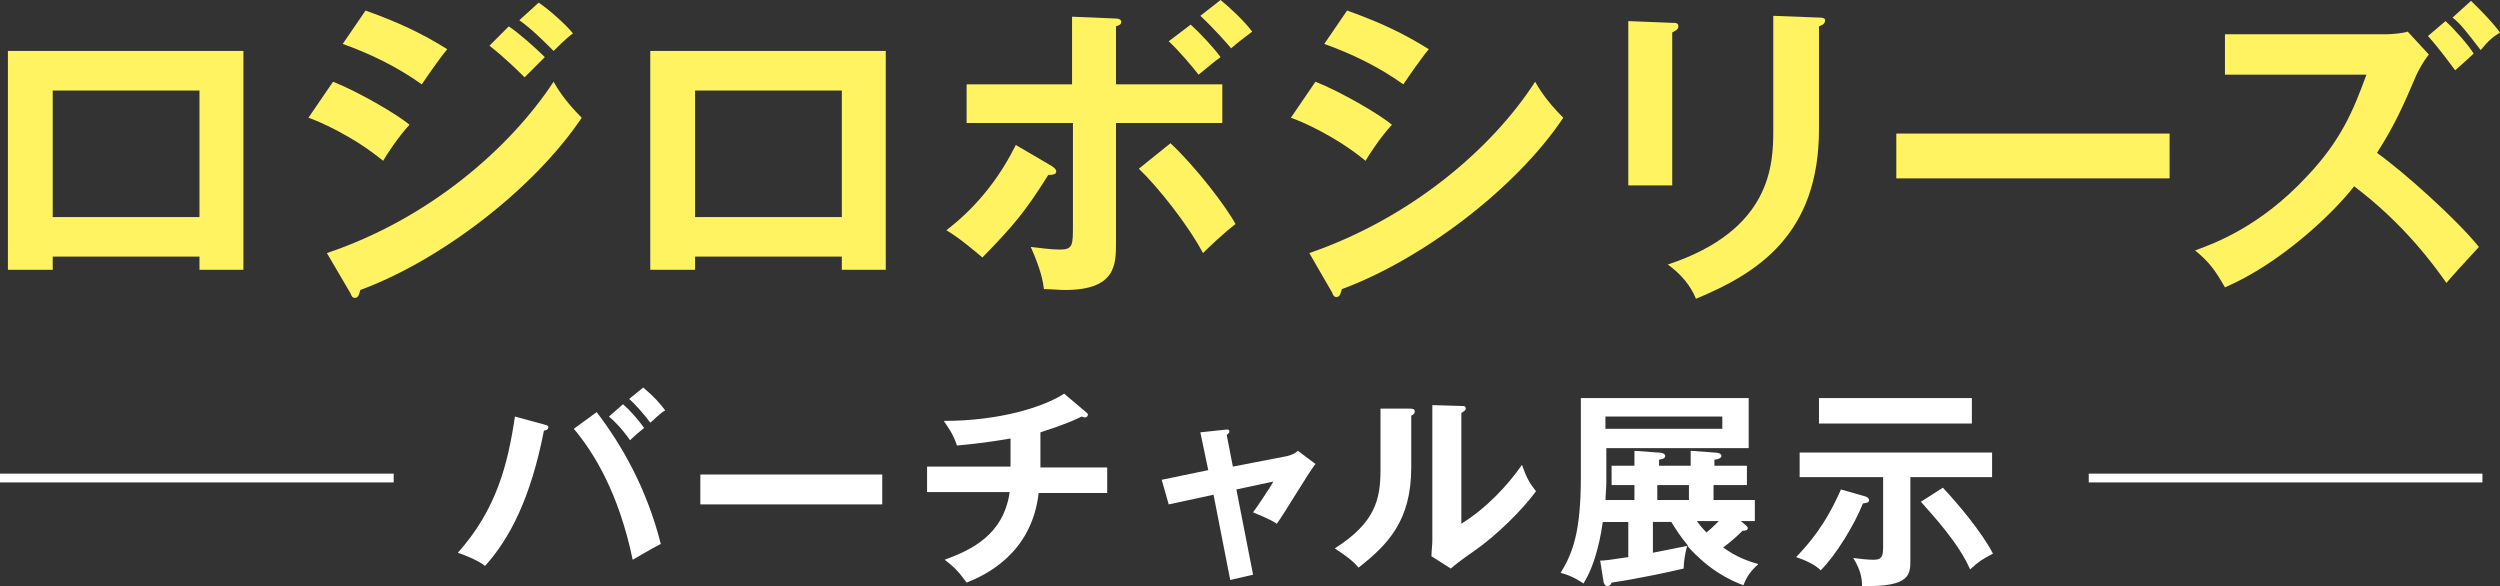
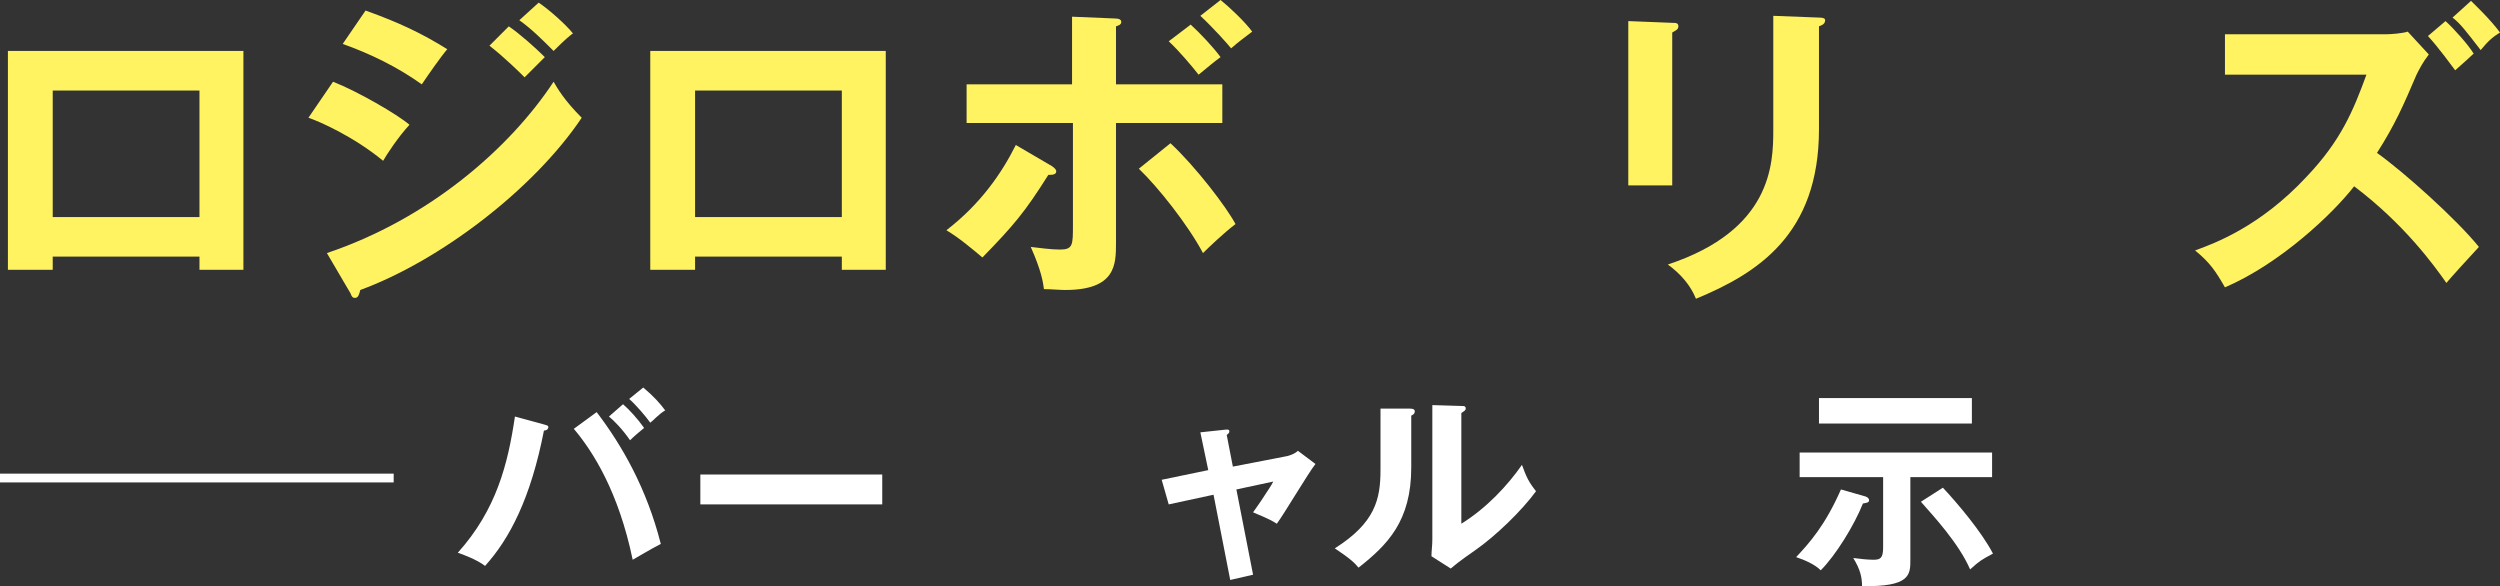
<svg xmlns="http://www.w3.org/2000/svg" version="1.1" id="レイヤー_1" x="0px" y="0px" viewBox="0 0 284.5 66.7" style="enable-background:new 0 0 284.5 66.7;" xml:space="preserve">
  <rect x="0" y="0" width="284.5" height="66.7" fill="#333333" stroke="none" />
  <style type="text/css">
	.st0{fill:#FFF362;}
	.st1{fill:#FFFFFF;}
	.st2{fill:none;stroke:#FFFFFF;stroke-miterlimit:10;}
</style>
  <g>
    <g>
      <g>
        <path class="st0" d="M6,29.2v1.5H0.9V5.8h26.8v24.9h-5v-1.5H6z M22.7,24.7V10.3H6v14.4H22.7z" />
        <path class="st0" d="M37.9,9.3c2.8,1.1,7.3,3.7,8.7,4.9c-1.3,1.4-2.6,3.4-3,4.1c-3.4-2.8-7.3-4.5-8.5-4.9L37.9,9.3z M37.2,28.8     C48.8,24.9,58,16.9,63,9.3c0.4,0.7,1.2,2.1,3.2,4.1C60.7,21.6,50,29.7,41,33c-0.1,0.4-0.2,0.9-0.6,0.9c-0.3,0-0.4-0.2-0.5-0.5     L37.2,28.8z M41.6,1.2c3.9,1.4,6.4,2.6,9.3,4.4c-0.7,0.8-2.3,3.1-2.9,4c-2.8-2-5.9-3.5-9-4.6L41.6,1.2z M57.9,3     C59.1,3.8,61,5.5,62,6.5c-0.6,0.6-1.7,1.7-2.3,2.3c-0.4-0.4-2.2-2.2-4-3.6L57.9,3z M61.3,0.3c1.2,0.8,3.1,2.5,3.9,3.5     c-0.4,0.3-0.8,0.6-2.2,2c-1.3-1.3-2.5-2.5-3.9-3.5L61.3,0.3z" />
        <path class="st0" d="M79.1,29.2v1.5H74V5.8h26.8v24.9h-5v-1.5H79.1z M95.8,24.7V10.3H79.1v14.4H95.8z" />
        <path class="st0" d="M119.7,18.9c0.3,0.2,0.5,0.4,0.5,0.6c0,0.4-0.5,0.4-0.9,0.4c-2.7,4.3-4,5.8-7.5,9.4c-1.2-1-2.6-2.2-4.1-3.1     c3.9-3,6.3-6.5,7.9-9.7L119.7,18.9z M122,1.9l4.8,0.2c0.5,0,0.8,0.1,0.8,0.4c0,0.3-0.3,0.4-0.6,0.5v6.6h12.1V14H127v13.6     c0,2.5,0,5.4-5.8,5.4c-0.6,0-1.7-0.1-2.4-0.1c-0.1-0.8-0.3-2.1-1.5-4.8c0.9,0.1,2.3,0.3,3.3,0.3c1.5,0,1.5-0.5,1.5-2.8V14h-12.1     V9.6H122V1.9z M133.2,16.3c2.9,2.7,6.4,7.3,7.4,9.2c-1.2,0.9-3,2.6-3.7,3.3c-1.7-3.2-5.1-7.5-7.3-9.6L133.2,16.3z M135.5,2.8     c1,0.9,2.6,2.6,3.4,3.7c-0.7,0.5-1.4,1.1-2.5,2c-0.7-0.9-2.3-2.8-3.4-3.8L135.5,2.8z M138.9,0c1,0.8,2.8,2.5,3.6,3.6     c-0.8,0.6-1.6,1.2-2.4,1.9c-0.4-0.5-2-2.3-3.5-3.7L138.9,0z" />
-         <path class="st0" d="M149.7,9.3c2.8,1.1,7.3,3.7,8.7,4.9c-1.3,1.4-2.6,3.4-3,4.1c-3.4-2.8-7.3-4.5-8.5-4.9L149.7,9.3z M149,28.8     c11.6-4,20.8-11.9,25.7-19.5c0.4,0.7,1.2,2.1,3.2,4.1c-5.4,8.1-16.2,16.2-25.2,19.5c-0.1,0.4-0.2,0.9-0.6,0.9     c-0.3,0-0.4-0.2-0.5-0.5L149,28.8z M153.3,1.2c3.9,1.4,6.4,2.6,9.3,4.4c-0.7,0.8-2.3,3.1-2.9,4c-2.8-2-5.9-3.5-9-4.6L153.3,1.2z" />
        <path class="st0" d="M190.3,2.6c0.4,0,0.7,0,0.7,0.4c0,0.4-0.4,0.5-0.7,0.7v17.4h-5V2.4L190.3,2.6z M207,2c0.5,0,0.7,0.1,0.7,0.3     c0,0.5-0.5,0.6-0.7,0.7v11.7c0,12-7,16.4-14,19.3c-0.6-1.5-1.7-2.8-3.2-3.9c11.8-3.9,12-11.4,12-15.3v-13L207,2z" />
-         <path class="st0" d="M246.9,15.2v5.1h-31.1v-5.1H246.9z" />
        <path class="st0" d="M253.2,8.5V3.9h18.3c0.6,0,1.9-0.1,2.5-0.3l2.4,2.6c-0.7,0.9-1.1,1.7-1.4,2.3c-1.5,3.5-2.4,5.6-4.5,8.9     c3.1,2.2,9.1,7.6,11.6,10.7c-1.3,1.4-3.3,3.6-3.7,4.1c-1.4-2-4.8-6.7-10.5-11c-2.4,3.1-8.4,8.8-14.7,11.5     c-1.1-1.9-1.7-2.8-3.4-4.2c2.2-0.8,7.4-2.7,12.7-8.4c3.9-4.1,5.3-7.5,6.8-11.6H253.2z M278.3,2.4c0.9,0.8,2.6,2.7,3.2,3.7     c-0.1,0.1-1.4,1.3-2.1,1.9c-0.3-0.4-1.9-2.6-3.1-3.9L278.3,2.4z M281.2,0.1c0.4,0.4,2.2,2.1,3.3,3.6c-0.8,0.5-1.3,0.9-2.2,2     c-1.7-2.2-2.3-3-3.2-3.7L281.2,0.1z" />
      </g>
    </g>
    <g>
      <g>
        <g>
          <path class="st1" d="M61.9,48.3c0.3,0.1,0.5,0.1,0.5,0.3c0,0.3-0.3,0.4-0.5,0.4c-1.5,7.7-3.9,12.3-6.7,15.4      c-0.9-0.7-2.5-1.3-3.1-1.5c4.4-4.9,5.7-10.1,6.5-15.5L61.9,48.3z M67.9,46.9c2.9,3.8,5.7,8.7,7.3,15c-1,0.5-3,1.7-3.2,1.8      c-1.6-7.7-4.5-12.3-6.7-14.9L67.9,46.9z M70.9,46c0.7,0.6,1.7,1.7,2.4,2.7c-0.5,0.4-1.2,1-1.6,1.4c-0.9-1.3-1.8-2.2-2.4-2.7      L70.9,46z M73.2,44.1c1.2,1,1.9,1.8,2.5,2.6c-0.7,0.4-1.4,1.2-1.7,1.4c-0.5-0.7-1.6-2-2.4-2.7L73.2,44.1z" />
-           <path class="st1" d="M100.4,54v3.4H79.7V54H100.4z" />
-           <path class="st1" d="M118.4,53.2h7.6v2.9h-7.8c-0.8,7-6.2,9.4-8.2,10.2c-0.8-1.1-1.3-1.7-2.5-2.6c3-1.1,6.7-2.8,7.4-7.7h-9.4      v-2.9h9.5v-3.2c-3.5,0.6-5.2,0.7-6.1,0.8c-0.4-1.3-1.1-2.2-1.5-2.8c6.4,0,11.4-1.6,13.7-3.1l2.6,2.2c0.1,0.1,0.1,0.1,0.1,0.2      c0,0.1-0.1,0.3-0.3,0.3c-0.1,0-0.2,0-0.4-0.1c-0.6,0.3-1.6,0.8-4.7,1.8V53.2z" />
+           <path class="st1" d="M100.4,54v3.4H79.7V54z" />
          <path class="st1" d="M136.6,49.2l2.8-0.3c0.2,0,0.5-0.1,0.5,0.2c0,0.2-0.2,0.3-0.3,0.4l0.7,3.6l6.2-1.2c0.4-0.1,0.9-0.3,1.2-0.6      l2,1.5c-0.8,1-3.7,5.9-4.4,6.8c-0.9-0.6-2.3-1.1-2.7-1.3c0.2-0.3,0.8-1.1,1.3-1.9c0.4-0.6,0.8-1.2,1-1.6l-4.2,0.9l1.9,9.7      L140,66l-1.9-9.7l-5.1,1.1l-0.8-2.8l5.3-1.1L136.6,49.2z" />
          <path class="st1" d="M160.4,46.5c0.2,0,0.6,0,0.6,0.3c0,0.3-0.2,0.4-0.4,0.5v5.9c0,6.1-2.7,8.8-6,11.4c-0.4-0.5-0.9-1-2.7-2.2      c4.6-2.9,5.2-5.6,5.2-8.9v-7L160.4,46.5z M166.3,46.2c0.3,0,0.5,0,0.5,0.3c0,0.2-0.2,0.3-0.5,0.5v12.6c2.9-1.8,5.3-4.4,6.9-6.7      c0.5,1.4,0.8,2,1.6,3c-1.6,2.2-4.6,5.1-6.9,6.7c-2,1.4-2.2,1.6-2.8,2.1l-2.2-1.4c0-0.6,0.1-1.2,0.1-1.9V46.1L166.3,46.2z" />
-           <path class="st1" d="M182.1,63.8c0.5,0,1.2-0.1,3.2-0.4v-4h-2.9c-0.2,1.3-0.7,4.6-2.2,7c-0.3-0.2-1.3-0.9-2.6-1.2      c1.4-2.3,2.3-4.7,2.3-10.9v-9h19.1V51h-16.2v3.9c0,0.7-0.1,1.6-0.1,2h3.3v-1.7h-2.6V53h2.6v-1.7l2.7,0.2c0.6,0,0.8,0.2,0.8,0.4      c0,0.3-0.5,0.4-0.7,0.4V53h3.6v-1.7l2.7,0.2c0.4,0,0.8,0.1,0.8,0.4c0,0.2-0.4,0.4-0.8,0.4V53h3.7v2.2H195v1.7h4.7v2.4h-1.6      l0.6,0.5c0.1,0.1,0.2,0.2,0.2,0.3c0,0.2-0.2,0.3-0.6,0.3c-0.7,0.7-1.4,1.3-2.2,1.9c1.5,1.1,2.7,1.5,4,1.9      c-0.9,0.8-1.3,1.4-1.7,2.4c-1.6-0.6-3.9-1.7-6.4-4.5c-0.2,0.7-0.4,1.8-0.4,2.6c-1.2,0.3-5.4,1.2-8.2,1.6      c-0.1,0.3-0.3,0.4-0.5,0.4c-0.1,0-0.3-0.1-0.4-0.4L182.1,63.8z M182.7,47.4v1.4H196v-1.4H182.7z M188.1,62.9      c1.1-0.2,3-0.6,4-0.8c-1-1.2-1.4-1.9-1.9-2.7h-2.1V62.9z M188.6,56.9h3.6v-1.7h-3.6V56.9z M193.1,59.3c0.3,0.4,0.6,0.8,1.1,1.3      c0.5-0.4,1.1-1,1.4-1.3H193.1z" />
          <path class="st1" d="M212.3,56.5c0.3,0.1,0.4,0.3,0.4,0.4c0,0.3-0.2,0.3-0.7,0.4c-1,2.5-3.1,5.9-4.8,7.6      c-0.7-0.7-1.9-1.2-2.8-1.5c1.5-1.6,3.3-3.6,5.1-7.7L212.3,56.5z M217.4,63.7c0,1.7,0,3.1-5.5,3c0-1-0.2-1.9-1-3.2      c0.7,0.1,1.7,0.2,2.3,0.2c0.8,0,1.1-0.2,1.1-1.4v-8h-9.5v-2.8h21.9v2.8h-9.3V63.7z M224.4,45.3v2.9H207v-2.9H224.4z M221.1,55.5      c1.6,1.7,4.4,5,5.7,7.5c-1.3,0.7-1.5,0.8-2.6,1.8c-1.3-3-4.2-6.1-5.6-7.7L221.1,55.5z" />
        </g>
        <g>
          <line class="st2" x1="0" y1="54.4" x2="44.8" y2="54.4" />
-           <line class="st2" x1="237.7" y1="54.4" x2="282.5" y2="54.4" />
        </g>
      </g>
    </g>
  </g>
</svg>